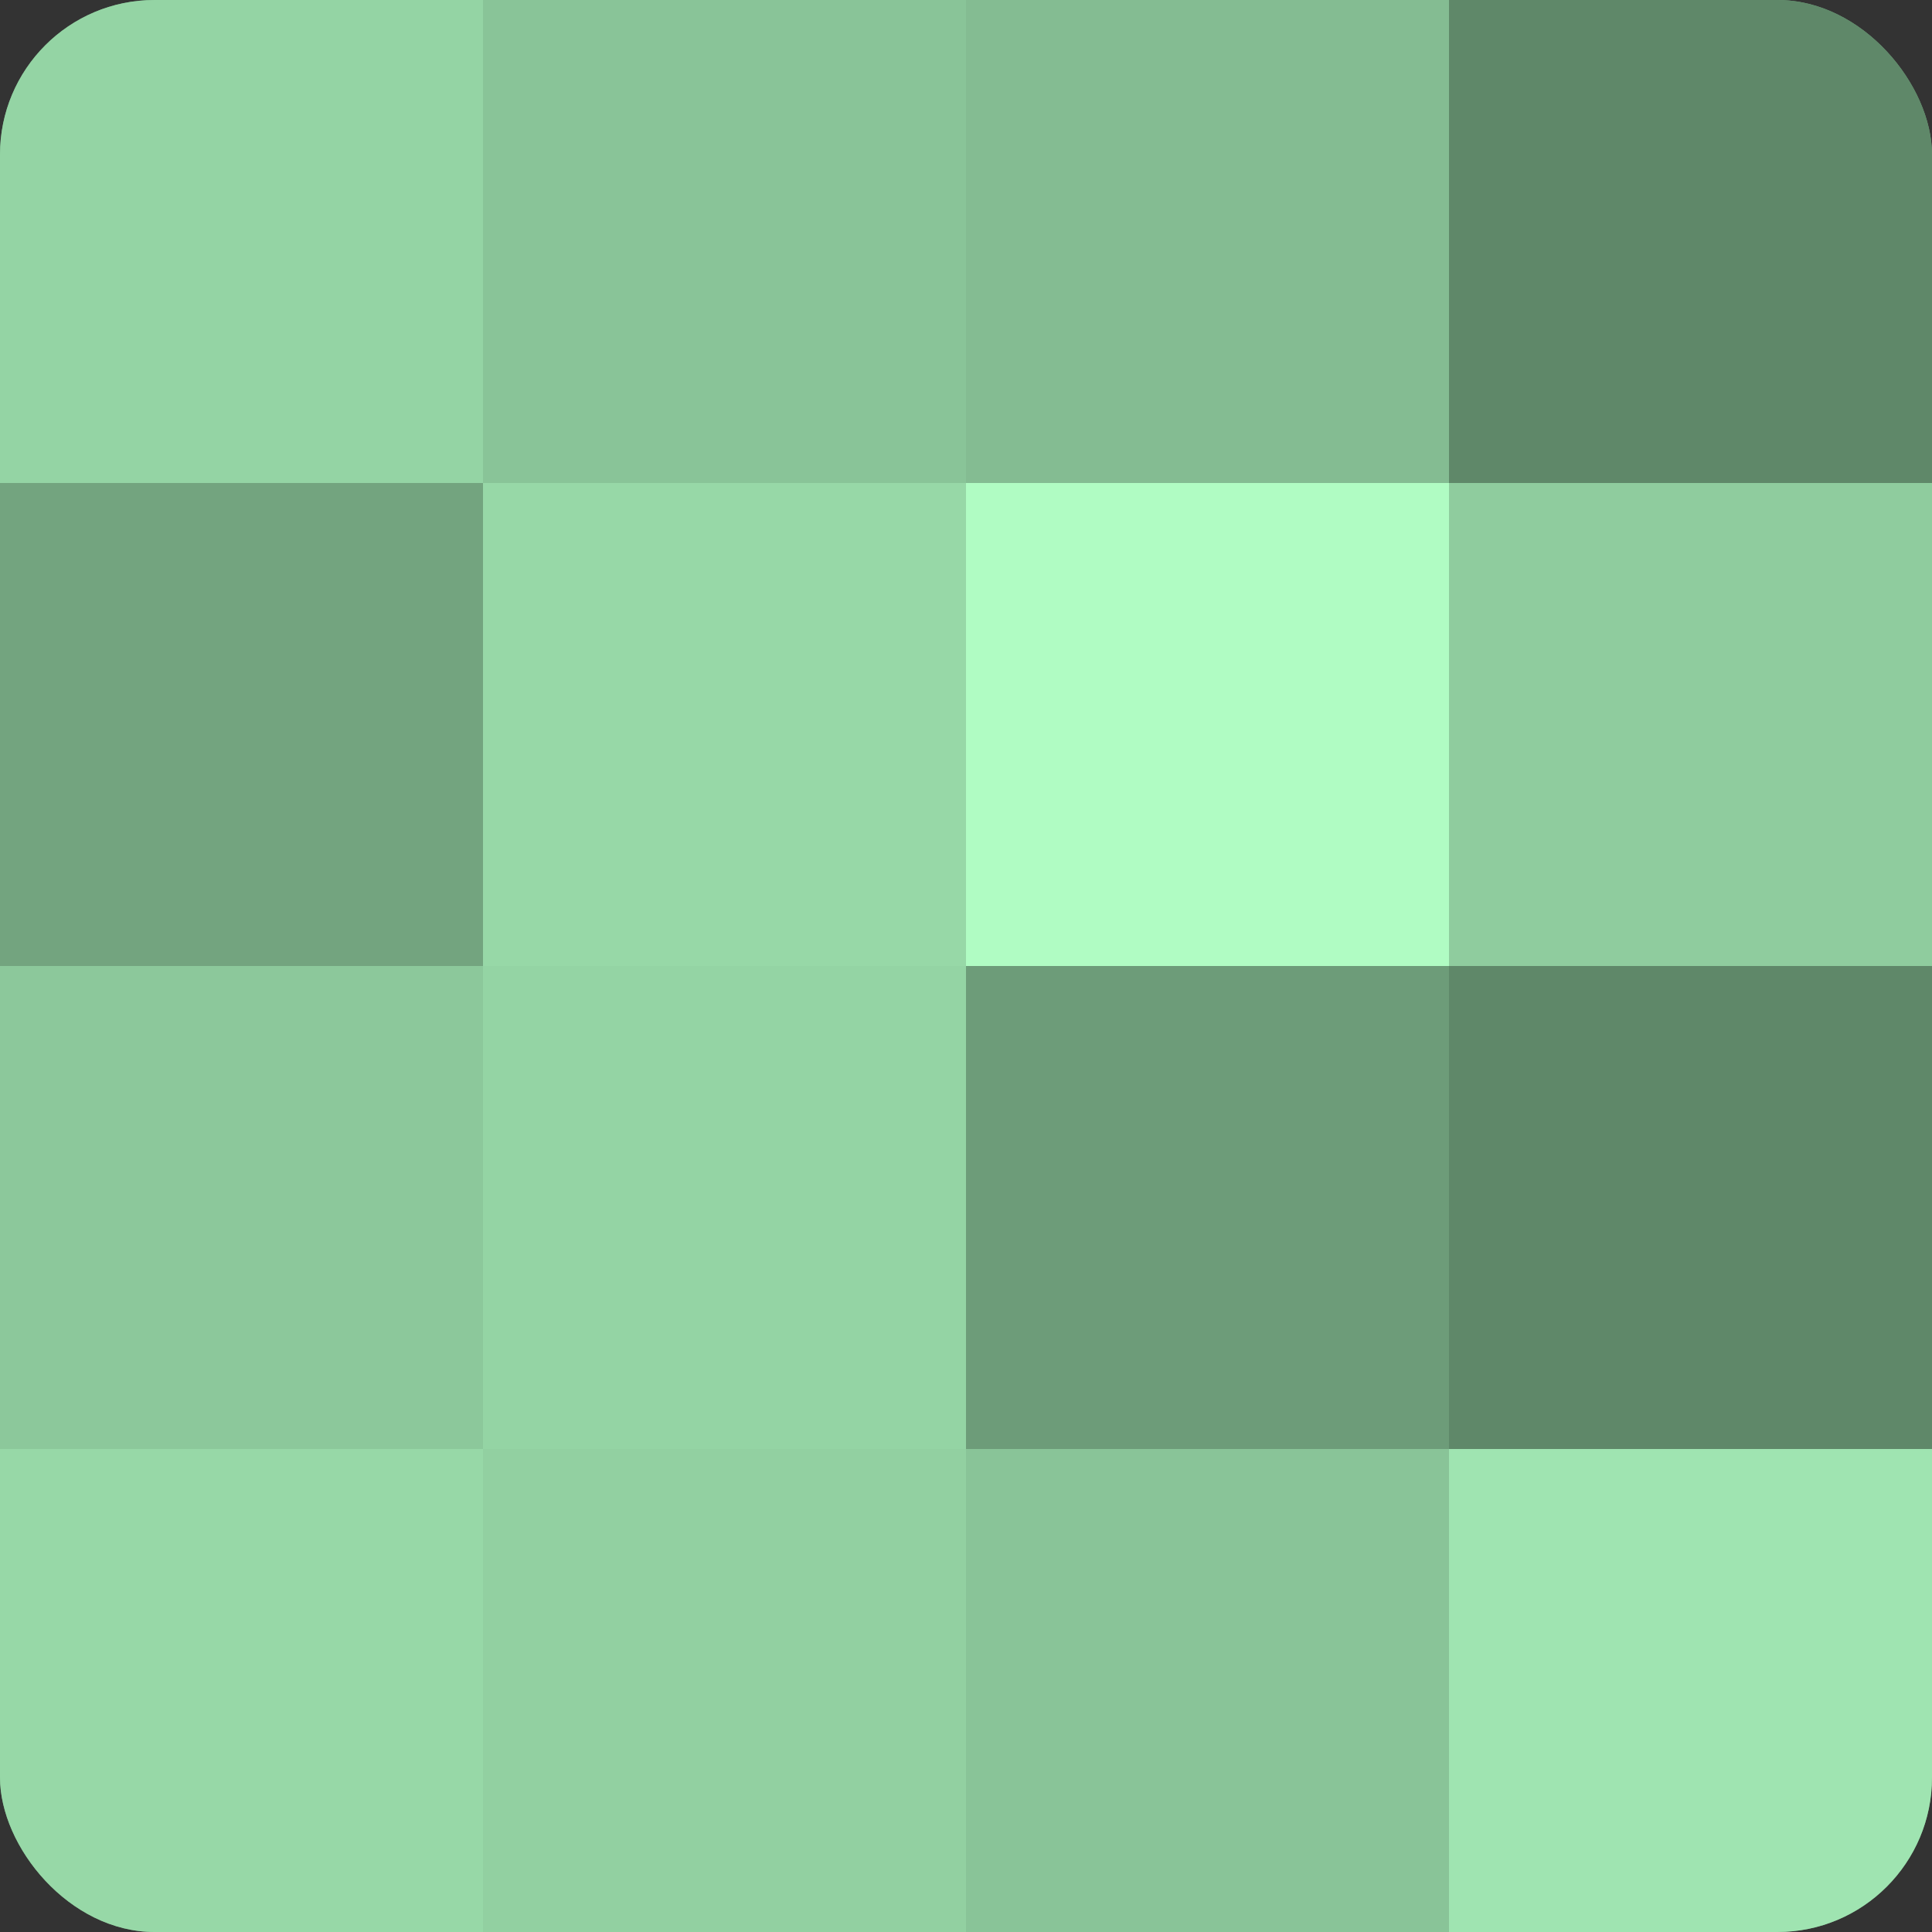
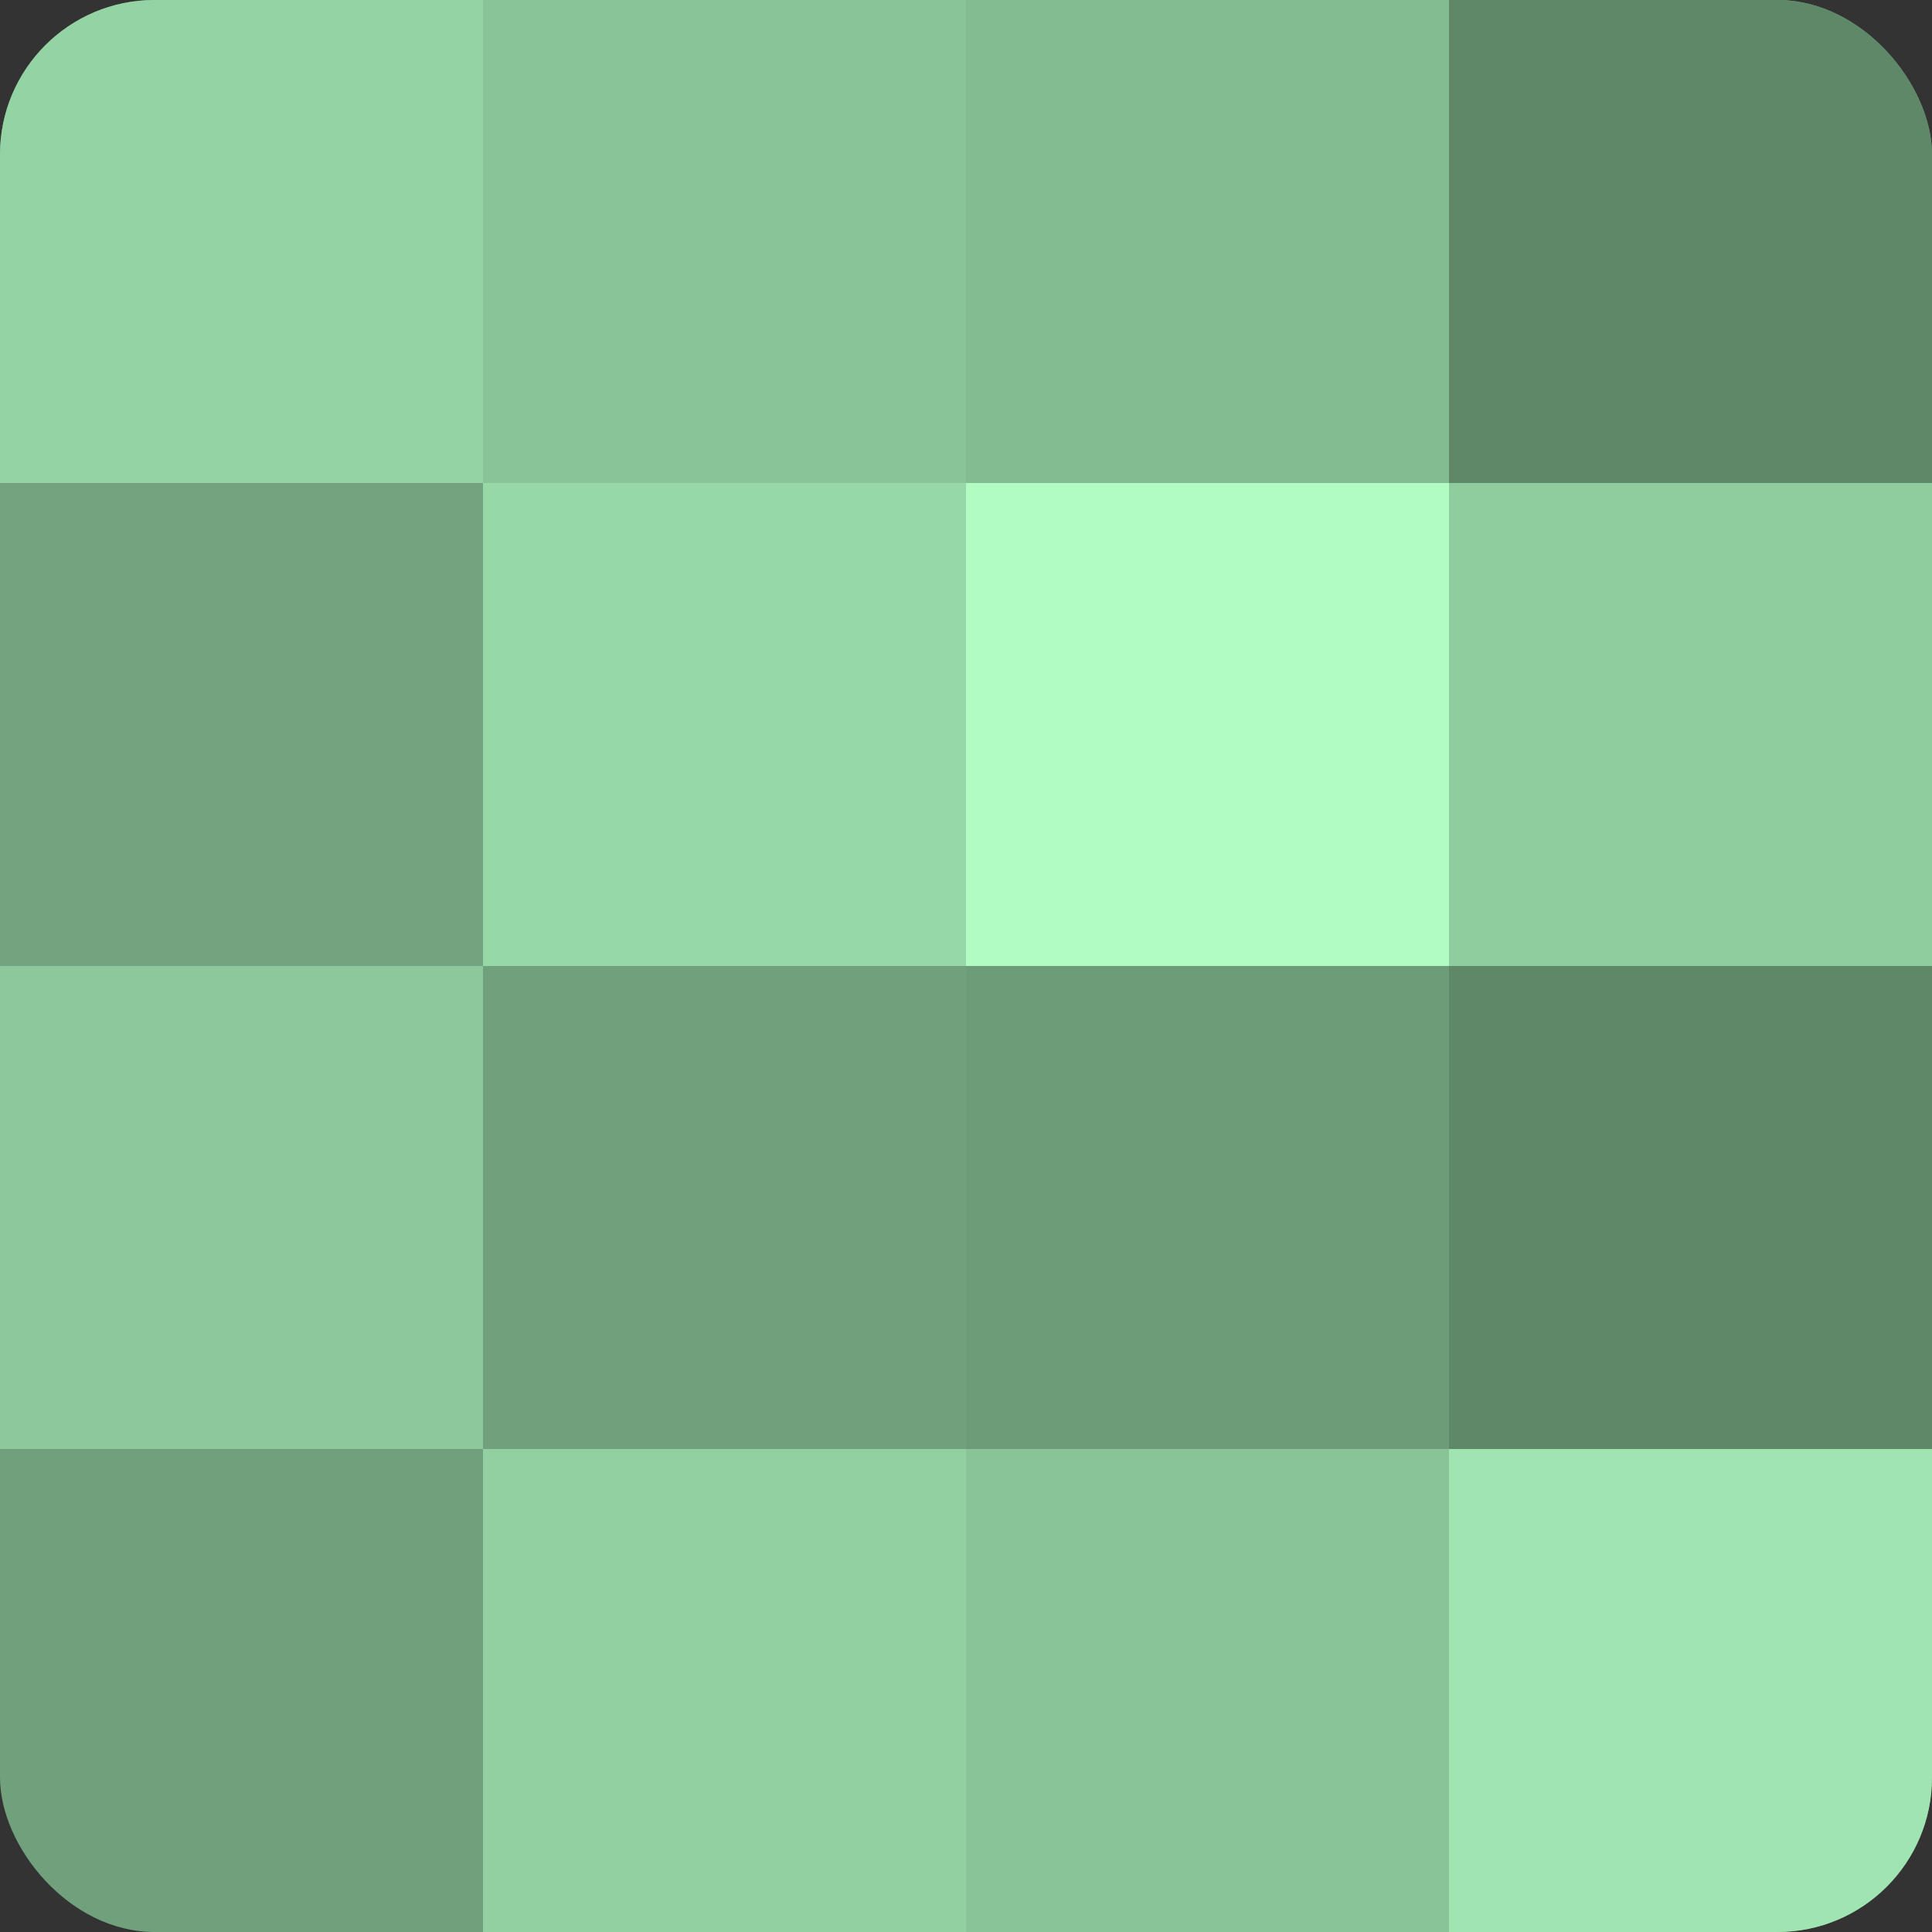
<svg xmlns="http://www.w3.org/2000/svg" width="60" height="60" viewBox="0 0 100 100" preserveAspectRatio="xMidYMid meet">
  <rect x="0" y="0" width="100" height="100" fill="#333333" stroke="none" />
  <defs>
    <clipPath id="c" width="100" height="100">
      <rect width="100" height="100" rx="8" ry="8" />
    </clipPath>
  </defs>
  <g clip-path="url(#c)">
    <rect width="100" height="100" fill="#70a07c" />
    <rect width="25" height="25" fill="#94d4a4" />
    <rect y="25" width="25" height="25" fill="#73a47f" />
    <rect y="50" width="25" height="25" fill="#8cc89b" />
-     <rect y="75" width="25" height="25" fill="#97d8a7" />
    <rect x="25" width="25" height="25" fill="#89c498" />
    <rect x="25" y="25" width="25" height="25" fill="#97d8a7" />
-     <rect x="25" y="50" width="25" height="25" fill="#94d4a4" />
    <rect x="25" y="75" width="25" height="25" fill="#92d0a1" />
    <rect x="50" width="25" height="25" fill="#84bc92" />
    <rect x="50" y="25" width="25" height="25" fill="#b0fcc3" />
    <rect x="50" y="50" width="25" height="25" fill="#6d9c79" />
    <rect x="50" y="75" width="25" height="25" fill="#89c498" />
    <rect x="75" width="25" height="25" fill="#5f8869" />
    <rect x="75" y="25" width="25" height="25" fill="#8fcc9e" />
    <rect x="75" y="50" width="25" height="25" fill="#5f8869" />
    <rect x="75" y="75" width="25" height="25" fill="#9fe4b1" />
  </g>
</svg>